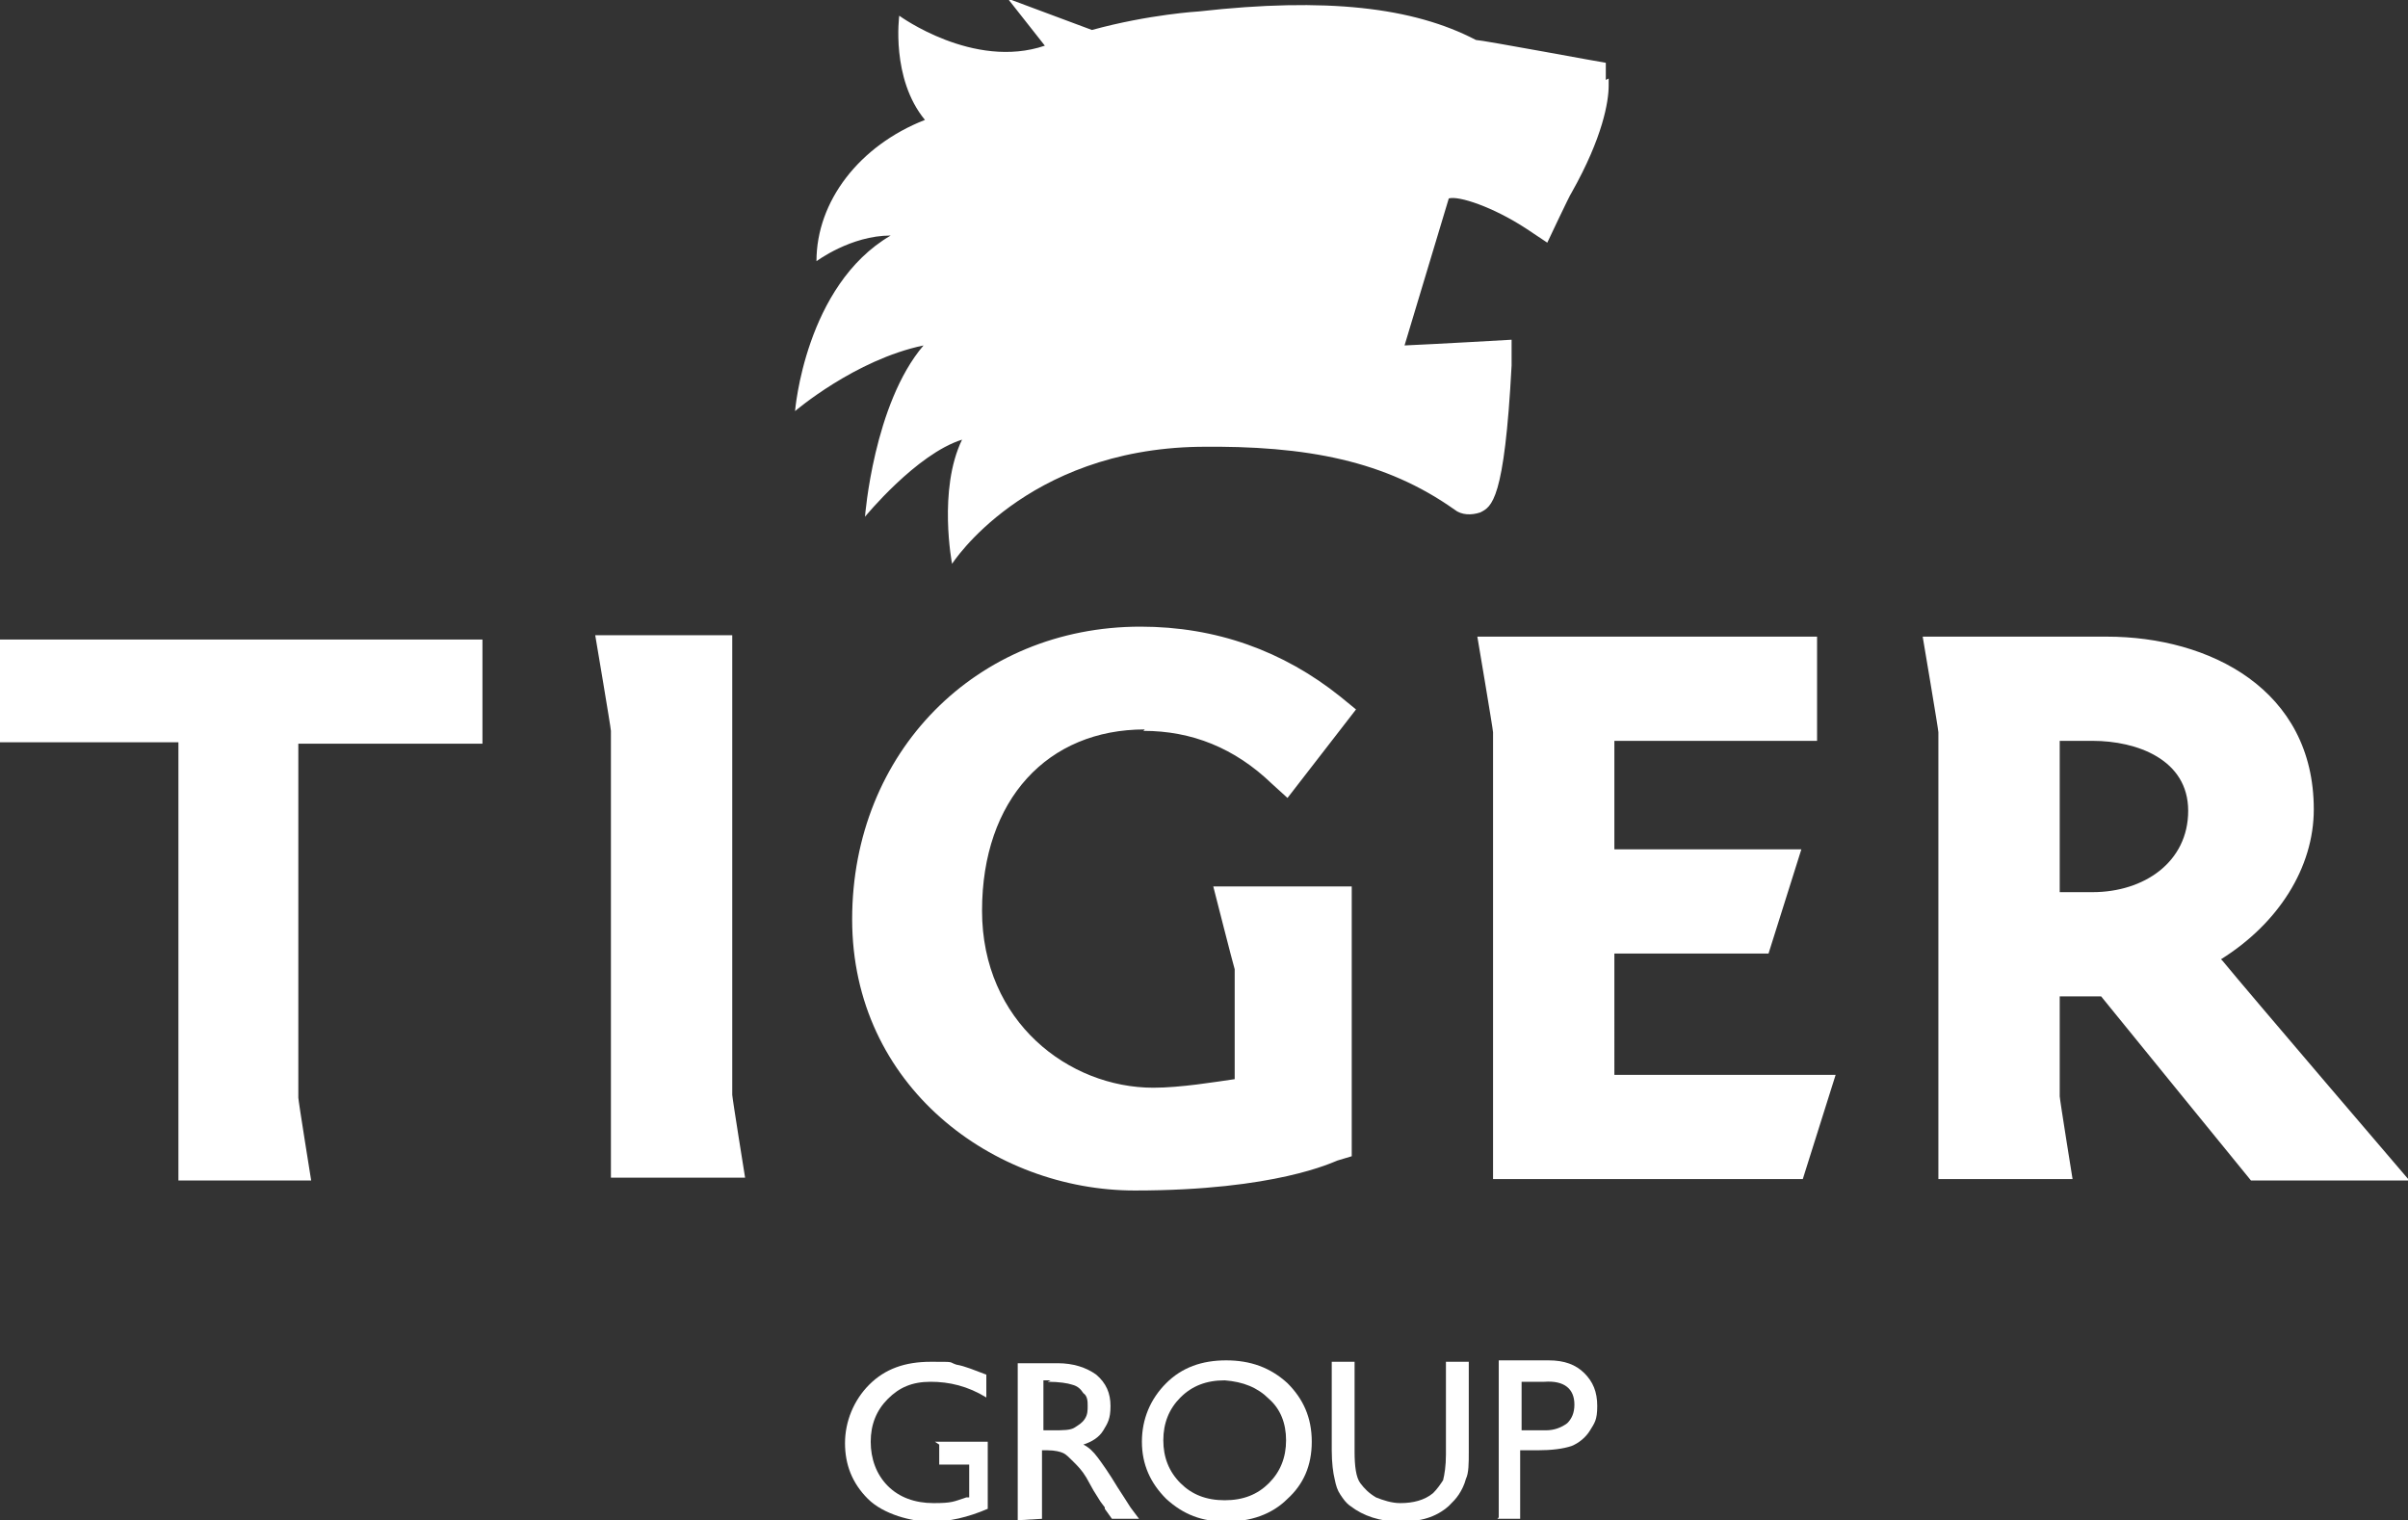
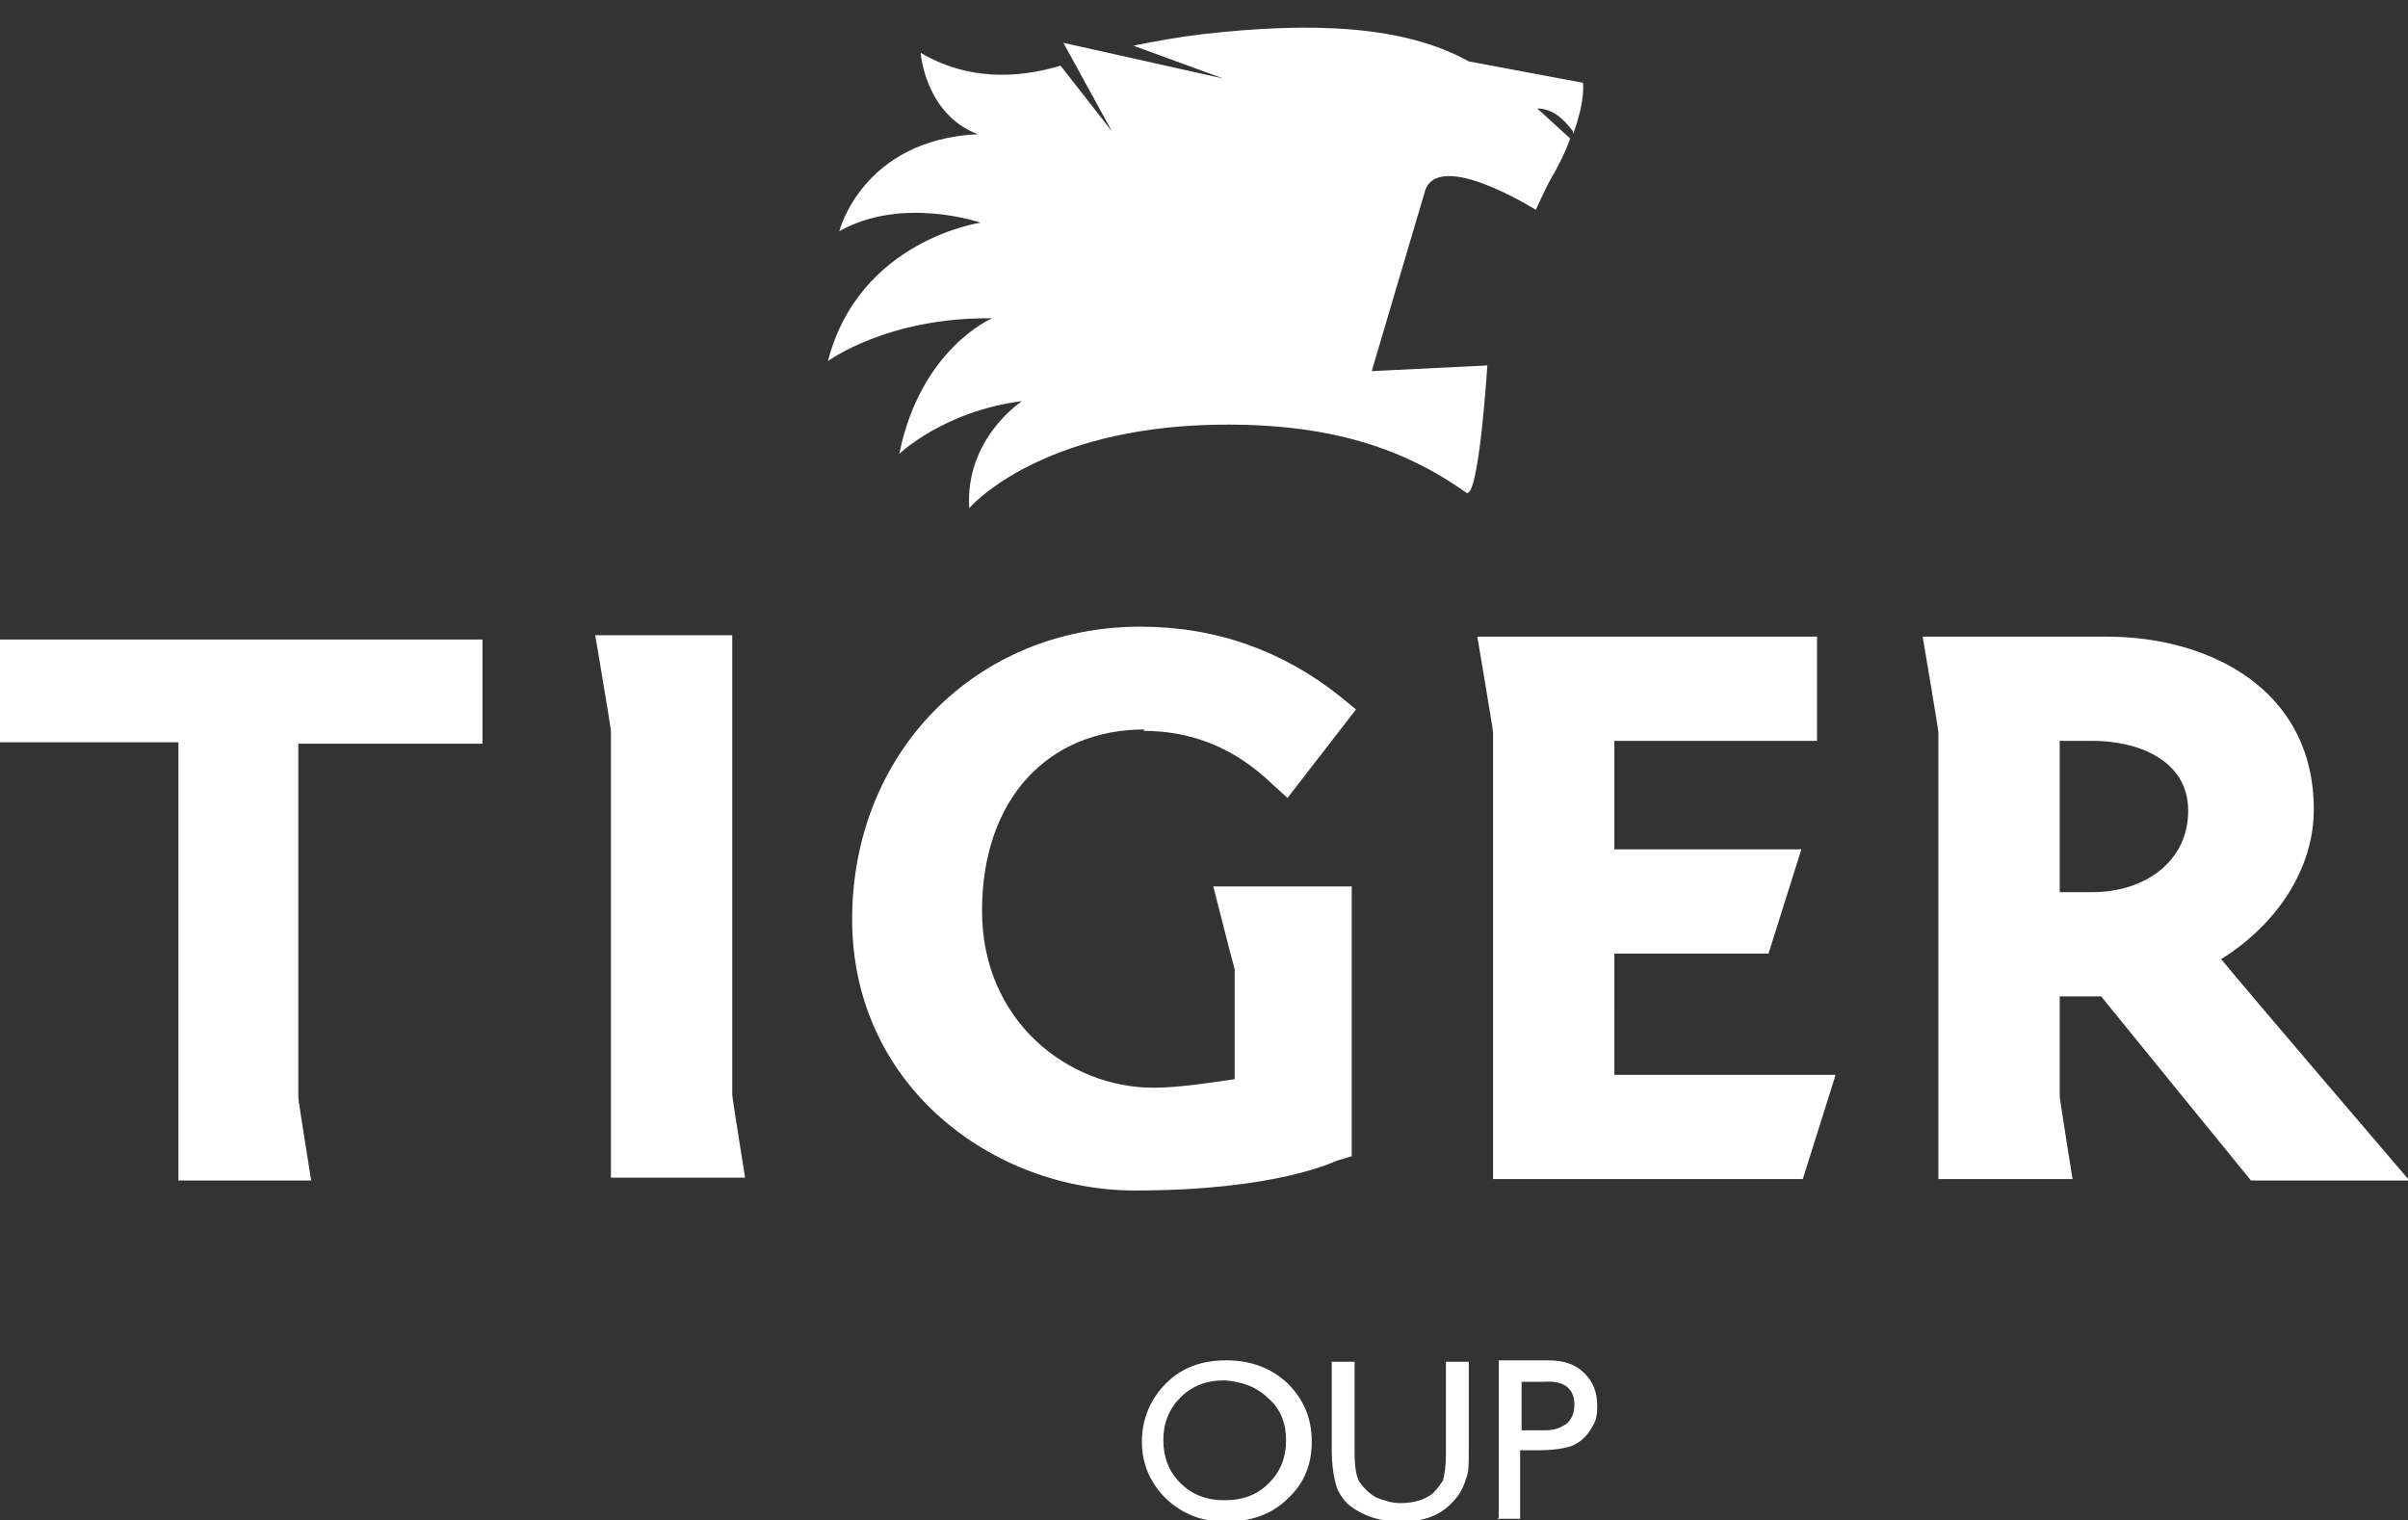
<svg xmlns="http://www.w3.org/2000/svg" version="1.1" id="Layer_2_00000011725793517511956000000012828531654396251566_" x="0px" y="0px" viewBox="0 0 168.7 106.5" style="enable-background:new 0 0 168.7 106.5;" xml:space="preserve">
  <rect x="0" y="0" width="168.7" height="106.5" fill="#333333" stroke="none" />
  <style type="text/css">
	.st0{fill:#FFFFFF;}
</style>
  <g id="Layer_1-2">
    <g>
-       <path class="st0" d="M112.5,5.6V4.4c-0.1,0-8.7-1.6-9.1-1.6c-4.4-2.3-10.5-3-19.4-2c0,0-3.5,0.2-7.5,1.3l-5.9-2.2l2.6,3.3    C68.2,4.9,63,1.1,63,1.1s-0.6,4.4,1.8,7.3c-4.6,1.8-7.6,5.7-7.6,9.9c0,0,2.4-1.8,5.2-1.8c-6,3.5-6.7,12.3-6.7,12.3s4.2-3.6,9-4.6    c-3.5,4.1-4.1,12-4.1,12s3.6-4.4,6.8-5.4c-1.7,3.5-0.7,8.7-0.7,8.7s5.1-8,17.3-8.2c7.6-0.1,13.1,1,17.9,4.4    c0.5,0.4,1.2,0.4,1.8,0.2c0.8-0.4,1.7-0.8,2.2-10.3v-1.8c0,0-5.2,0.3-7.5,0.4c0.9-3,3.1-10.3,3.1-10.3c0.7-0.2,3.1,0.6,5.4,2.1    l1.5,1c0,0,1.6-3.4,1.7-3.5c2.2-3.9,2.6-6.4,2.6-7.5c0-0.3,0-0.5,0-0.5" />
      <path class="st0" d="M110.2,9.4c0.9-2.4,0.7-3.6,0.7-3.6l-8-1.5C98.4,1.8,92,1.5,84.2,2.4c-1.7,0.2-3.3,0.5-4.8,0.8l6.3,2.3    L74.5,3l3.4,6.2l-3.6-4.6c-2,0.6-5.9,1.4-9.8-0.9c0,0,0.3,4.3,4,5.7c-8.1,0.4-9.7,6.8-9.7,6.8c4.4-2.5,9.9-0.6,9.9-0.6    s-8.5,1.2-10.7,9.7c0,0,4.2-3.1,11.5-3c0,0-5,2.1-6.5,9.5c0,0,3.1-3,8.6-3.7c0,0-4,2.6-3.7,7.5c0,0,4.4-5.2,15.9-5.8    c8.8-0.4,14.4,1.5,18.9,4.7c0.9,0.7,1.5-8.9,1.5-8.9L96.1,26l3.7-12.5c0.8-3.2,7.8,1.2,7.8,1.2c0.4-0.9,0.9-1.9,0.9-1.9    c0.7-1.2,1.2-2.2,1.5-3.1l-2.3-2.1c1.1,0,1.9,0.8,2.5,1.6" />
      <polygon class="st0" points="98.8,8.2 91.8,5.6 100.2,6.4   " />
      <path class="st0" d="M146.6,62.5h-2.3V51.9h2.3c3.1,0,6.7,1.3,6.7,4.9S150.2,62.5,146.6,62.5 M155.6,67.2c4-2.5,6.5-6.4,6.5-10.5    c0-8.4-7.3-12.1-14.5-12.1h-12.9c0,0,1.1,6.5,1.1,6.7v31.3h9.4c0,0-0.9-5.6-0.9-5.8v-7c1.2,0,2.2,0,2.9,0    c0.8,1,10.5,12.9,10.5,12.9h11.1c0,0-11.3-13.2-13.1-15.4 M113.1,66.8h10.8l2.3-7.3h-13.1v-7.6h14.2v-7.3h-23.8    c0,0,1.1,6.5,1.1,6.7v31.3h21.7l2.3-7.3h-15.5L113.1,66.8L113.1,66.8z M80.1,51.2c3.4,0,6.4,1.2,9,3.7l1.1,1l4.8-6.2l-1.1-0.9    c-4-3.2-8.7-4.9-14-4.9c-11.5,0-20.2,8.8-20.2,20.5s9.9,19,19.8,19s13.9-2,14.2-2.1l1-0.3V62.1H85c0,0,1.4,5.5,1.5,5.8    c0,0.3,0,6.4,0,7.7c-1.4,0.2-3.8,0.6-5.7,0.6c-5.9,0-12-4.6-12-12.4s4.6-12.7,11.4-12.7 M51.3,44.5h-9.6c0,0,1.1,6.5,1.1,6.7v31.3    h9.4c0,0-0.9-5.6-0.9-5.8V44.6V44.5z M0,52h12.5v30.7h9.3c0,0-0.9-5.6-0.9-5.8V52.1h12.9v-7.3H0V52L0,52z" />
-       <path class="st0" d="M65.5,101h3.7v4.7c-1.4,0.6-2.7,0.9-4,0.9s-3.3-0.5-4.4-1.6c-1.1-1.1-1.6-2.4-1.6-3.9s0.6-3,1.7-4.1    c1.1-1.1,2.5-1.6,4.3-1.6c1.8,0,1.2,0,1.8,0.2c0.6,0.1,1.3,0.4,2.1,0.7v1.6c-1.3-0.8-2.6-1.1-3.9-1.1s-2.2,0.4-3,1.2    c-0.8,0.8-1.2,1.8-1.2,3s0.4,2.3,1.2,3.1c0.8,0.8,1.9,1.2,3.2,1.2s1.4-0.1,2.3-0.4h0.2v-2.3h-2.1v-1.4L65.5,101z" />
-       <path class="st0" d="M73.6,96.7h-0.5v3.5h0.6c0.8,0,1.3,0,1.6-0.2s0.5-0.3,0.7-0.6c0.2-0.3,0.2-0.6,0.2-0.9s0-0.7-0.3-0.9    c-0.2-0.3-0.4-0.5-0.8-0.6c-0.3-0.1-0.9-0.2-1.7-0.2 M71.3,106.5v-11h2.8c1.1,0,2,0.3,2.7,0.8c0.7,0.6,1,1.3,1,2.2    s-0.2,1.2-0.5,1.7s-0.8,0.8-1.4,1c0.4,0.2,0.7,0.5,1,0.9s0.8,1.1,1.4,2.1c0.4,0.6,0.7,1.1,0.9,1.4l0.6,0.8h-1.9l-0.5-0.7    c0,0,0,0,0-0.1l-0.3-0.4l-0.5-0.8l-0.5-0.9c-0.3-0.5-0.6-0.8-0.9-1.1c-0.3-0.3-0.5-0.5-0.7-0.6s-0.6-0.2-1.1-0.2H73v4.8    L71.3,106.5L71.3,106.5z" />
      <path class="st0" d="M85.8,96.7c-1.3,0-2.3,0.4-3.1,1.2c-0.8,0.8-1.2,1.8-1.2,3s0.4,2.2,1.2,3c0.8,0.8,1.8,1.2,3.1,1.2    s2.3-0.4,3.1-1.2c0.8-0.8,1.2-1.8,1.2-3s-0.4-2.2-1.2-2.9C88.1,97.2,87.1,96.8,85.8,96.7 M85.9,95.3c1.7,0,3.1,0.5,4.3,1.6    c1.1,1.1,1.7,2.4,1.7,4.1s-0.6,3-1.7,4c-1.1,1.1-2.6,1.6-4.3,1.6s-3-0.5-4.2-1.6c-1.1-1.1-1.7-2.4-1.7-4s0.6-3,1.7-4.1    S84.2,95.3,85.9,95.3" />
      <path class="st0" d="M101.3,95.4h1.6v6.3c0,0.8,0,1.5-0.2,1.9c-0.1,0.4-0.3,0.8-0.5,1.1c-0.2,0.3-0.4,0.5-0.7,0.8    c-0.9,0.8-2,1.1-3.4,1.1s-2.6-0.4-3.5-1.1c-0.3-0.2-0.5-0.5-0.7-0.8s-0.3-0.6-0.4-1.1c-0.1-0.4-0.2-1.1-0.2-2v-6.2h1.6v6.3    c0,1,0.1,1.8,0.4,2.2s0.6,0.7,1.1,1c0.5,0.2,1.1,0.4,1.7,0.4c0.9,0,1.7-0.2,2.3-0.7c0.3-0.3,0.5-0.6,0.7-0.9    c0.1-0.4,0.2-1,0.2-1.8v-6.3V95.4z" />
      <path class="st0" d="M108.2,96.8h-1.6v3.4h1.7c0.6,0,1.1-0.2,1.5-0.5c0.3-0.3,0.5-0.7,0.5-1.3C110.3,97.3,109.6,96.7,108.2,96.8     M105,106.3v-11h3.5c1.1,0,1.9,0.3,2.5,0.9s0.9,1.3,0.9,2.3s-0.2,1.2-0.5,1.7s-0.8,0.9-1.3,1.1c-0.6,0.2-1.4,0.3-2.4,0.3h-1.2v4.8    h-1.6L105,106.3z" />
    </g>
  </g>
</svg>